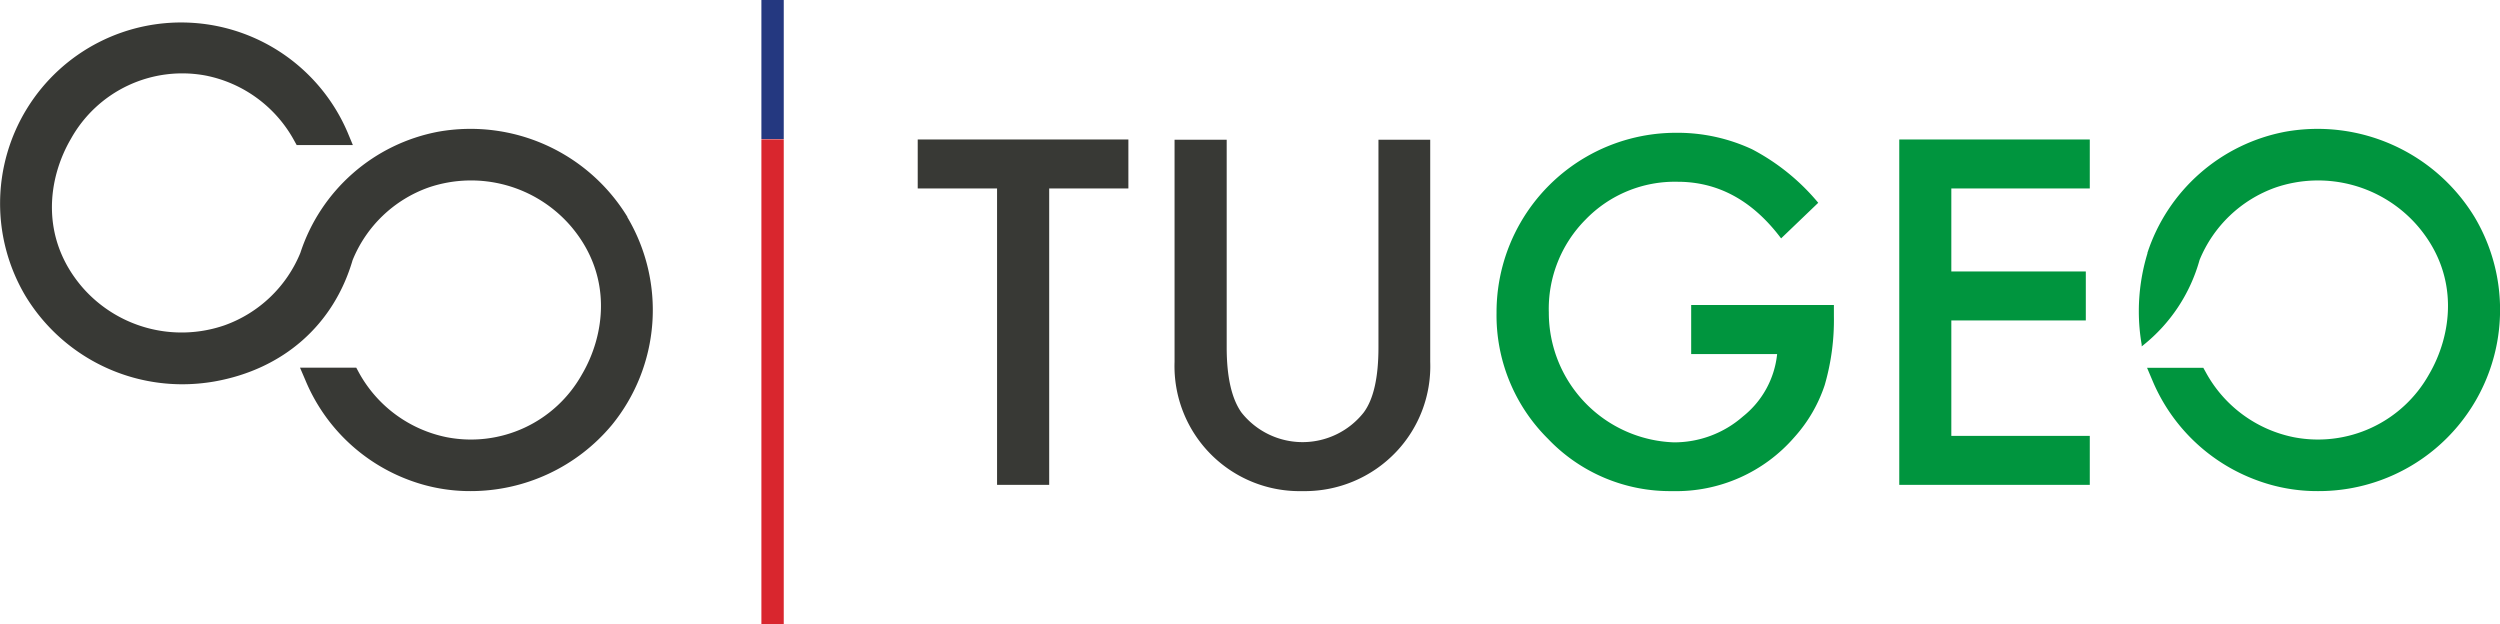
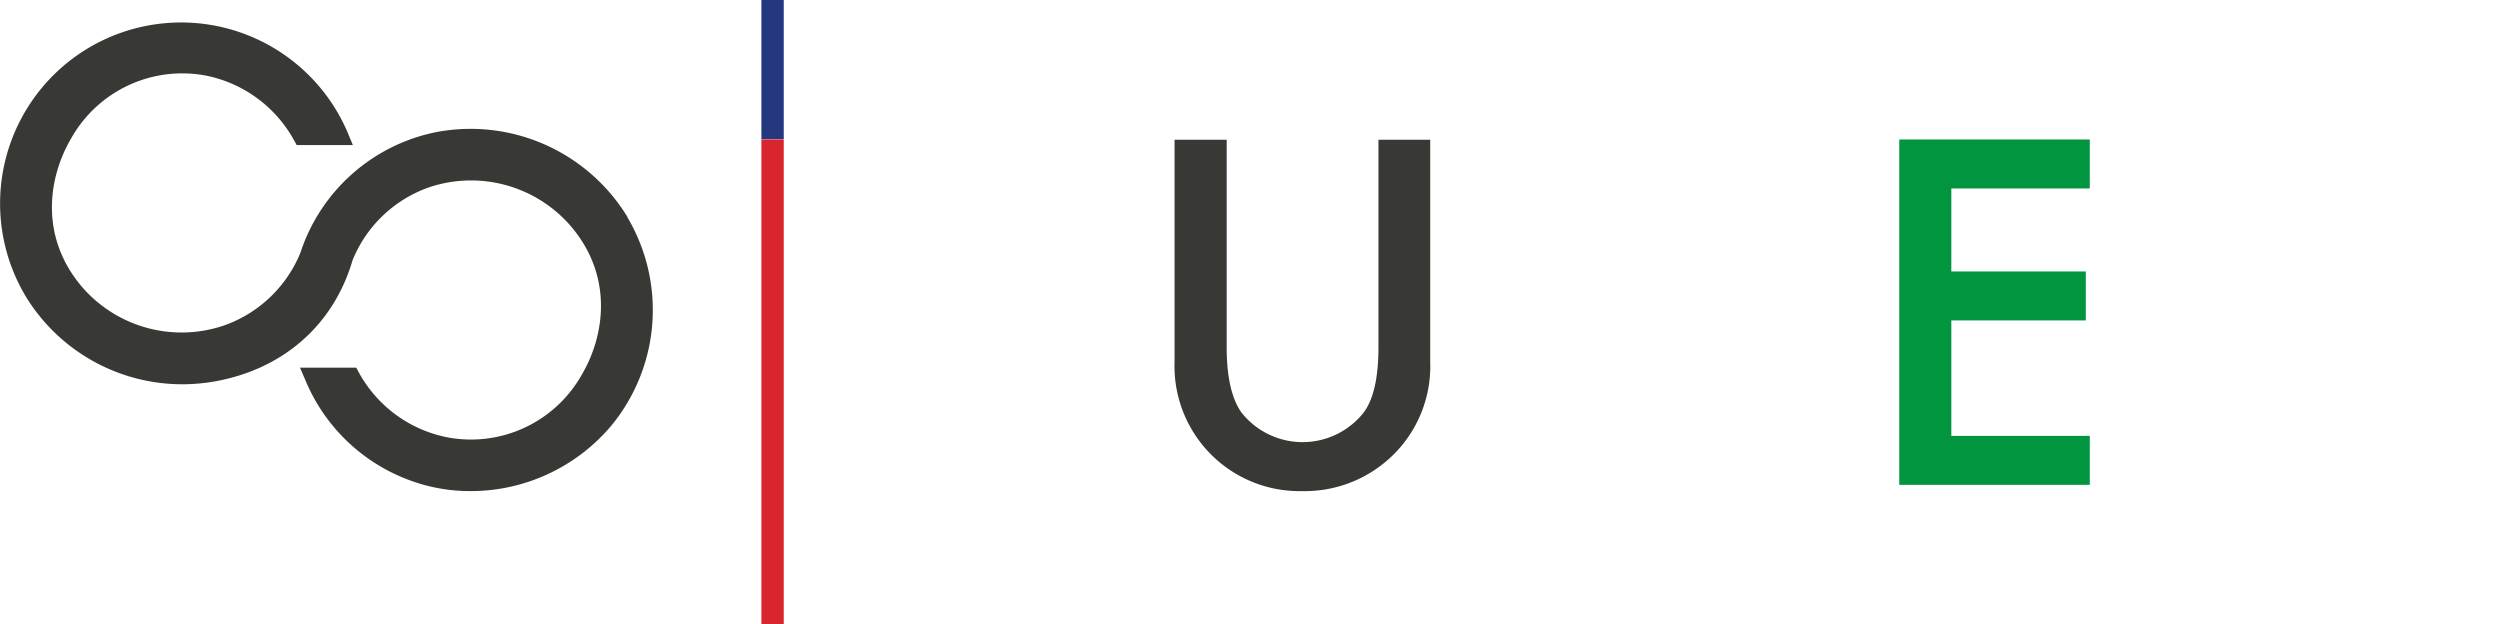
<svg xmlns="http://www.w3.org/2000/svg" id="Laag_1" data-name="Laag 1" viewBox="0 0 340 84.91">
  <defs>
    <clipPath id="clip-path" transform="translate(0)">
      <rect width="340" height="84.91" fill="none" />
    </clipPath>
  </defs>
  <g clip-path="url(#clip-path)">
    <path d="M85.33,29.5A25,25,0,0,0,59.62,17.91,24.52,24.52,0,0,0,40.85,34.39a17.5,17.5,0,0,1-10.34,9.86A17.89,17.89,0,0,1,11.14,39c-5.8-6.82-4.57-14.86-1.5-20.11A17.33,17.33,0,0,1,28,10.28,17.61,17.61,0,0,1,40,19.1l.35.63,7.64,0L47.27,18A24.62,24.62,0,1,0,3.47,40.26a24.94,24.94,0,0,0,21.36,12,25.54,25.54,0,0,0,4.34-.38c9.35-1.66,16.2-7.68,18.78-16.49A17.46,17.46,0,0,1,58.28,25.5a17.92,17.92,0,0,1,19.38,5.29c5.79,6.82,4.57,14.87,1.49,20.12A17.29,17.29,0,0,1,60.8,59.47a17.6,17.6,0,0,1-12-8.82L48.45,50H40.8l.73,1.7A24.52,24.52,0,0,0,55.78,65.34,23.58,23.58,0,0,0,64,66.79a25,25,0,0,0,19.22-9,24.74,24.74,0,0,0,2.1-28.25" transform="translate(0)" fill="#383935" />
  </g>
  <rect x="103.55" y="18.95" width="3.04" height="65.96" fill="#d9262e" />
-   <polygon points="124.81 25.63 135.6 25.63 135.6 65.94 142.69 65.94 142.69 25.63 153.46 25.63 153.46 18.97 124.81 18.97 124.81 25.63" fill="#383935" />
  <g clip-path="url(#clip-path)">
    <path d="M187.47,19V47.24q0,6.15-2,8.85a10.59,10.59,0,0,1-16.64,0c-1.32-1.87-2-4.81-2-8.85V19h-7.09V49.21a17,17,0,0,0,17.37,17.58,17.12,17.12,0,0,0,12.78-5.35,16.92,16.92,0,0,0,4.62-12.23V19Z" transform="translate(0)" fill="#383935" />
-     <path d="M230,41.48h19.41V43a31.73,31.73,0,0,1-1.25,9.37,19.94,19.94,0,0,1-4.1,7.06,21.27,21.27,0,0,1-16.64,7.36,22.91,22.91,0,0,1-16.89-7.11,23.63,23.63,0,0,1-7-17.16A24.4,24.4,0,0,1,228,18.06a24,24,0,0,1,10.28,2.24,29.5,29.5,0,0,1,9,7.28l-5.05,4.84q-5.78-7.7-14.08-7.7a16.87,16.87,0,0,0-12.51,5.14,17.21,17.21,0,0,0-5,12.66,17.64,17.64,0,0,0,17,17.64,14.17,14.17,0,0,0,9.4-3.52,12.47,12.47,0,0,0,4.65-8.49H230Z" transform="translate(0)" fill="#00953e" />
  </g>
  <polygon points="284.21 25.63 265.38 25.63 265.38 36.92 283.67 36.92 283.67 43.58 265.38 43.58 265.38 59.28 284.21 59.28 284.21 65.94 258.3 65.94 258.3 18.97 284.21 18.97 284.21 25.63" fill="#00953e" />
  <rect x="103.55" width="3.04" height="18.91" fill="#243880" />
  <g clip-path="url(#clip-path)">
-     <path d="M336.53,29.5a25,25,0,0,0-25.7-11.59,24.53,24.53,0,0,0-18.78,16.48l0,.08a27.11,27.11,0,0,0-1.17,7.86,26.59,26.59,0,0,0,.39,4.54l0,.24.19-.15a22.56,22.56,0,0,0,7.68-11.6,17.5,17.5,0,0,1,10.34-9.86,17.91,17.91,0,0,1,19.37,5.29c5.8,6.82,4.57,14.87,1.5,20.12A17.3,17.3,0,0,1,312,59.47a17.58,17.58,0,0,1-12-8.82l-.35-.63H292l.72,1.7A24.57,24.57,0,0,0,307,65.34a23.52,23.52,0,0,0,8.22,1.45A24.66,24.66,0,0,0,336.53,29.5" transform="translate(0)" fill="#00953e" />
-   </g>
+     </g>
</svg>